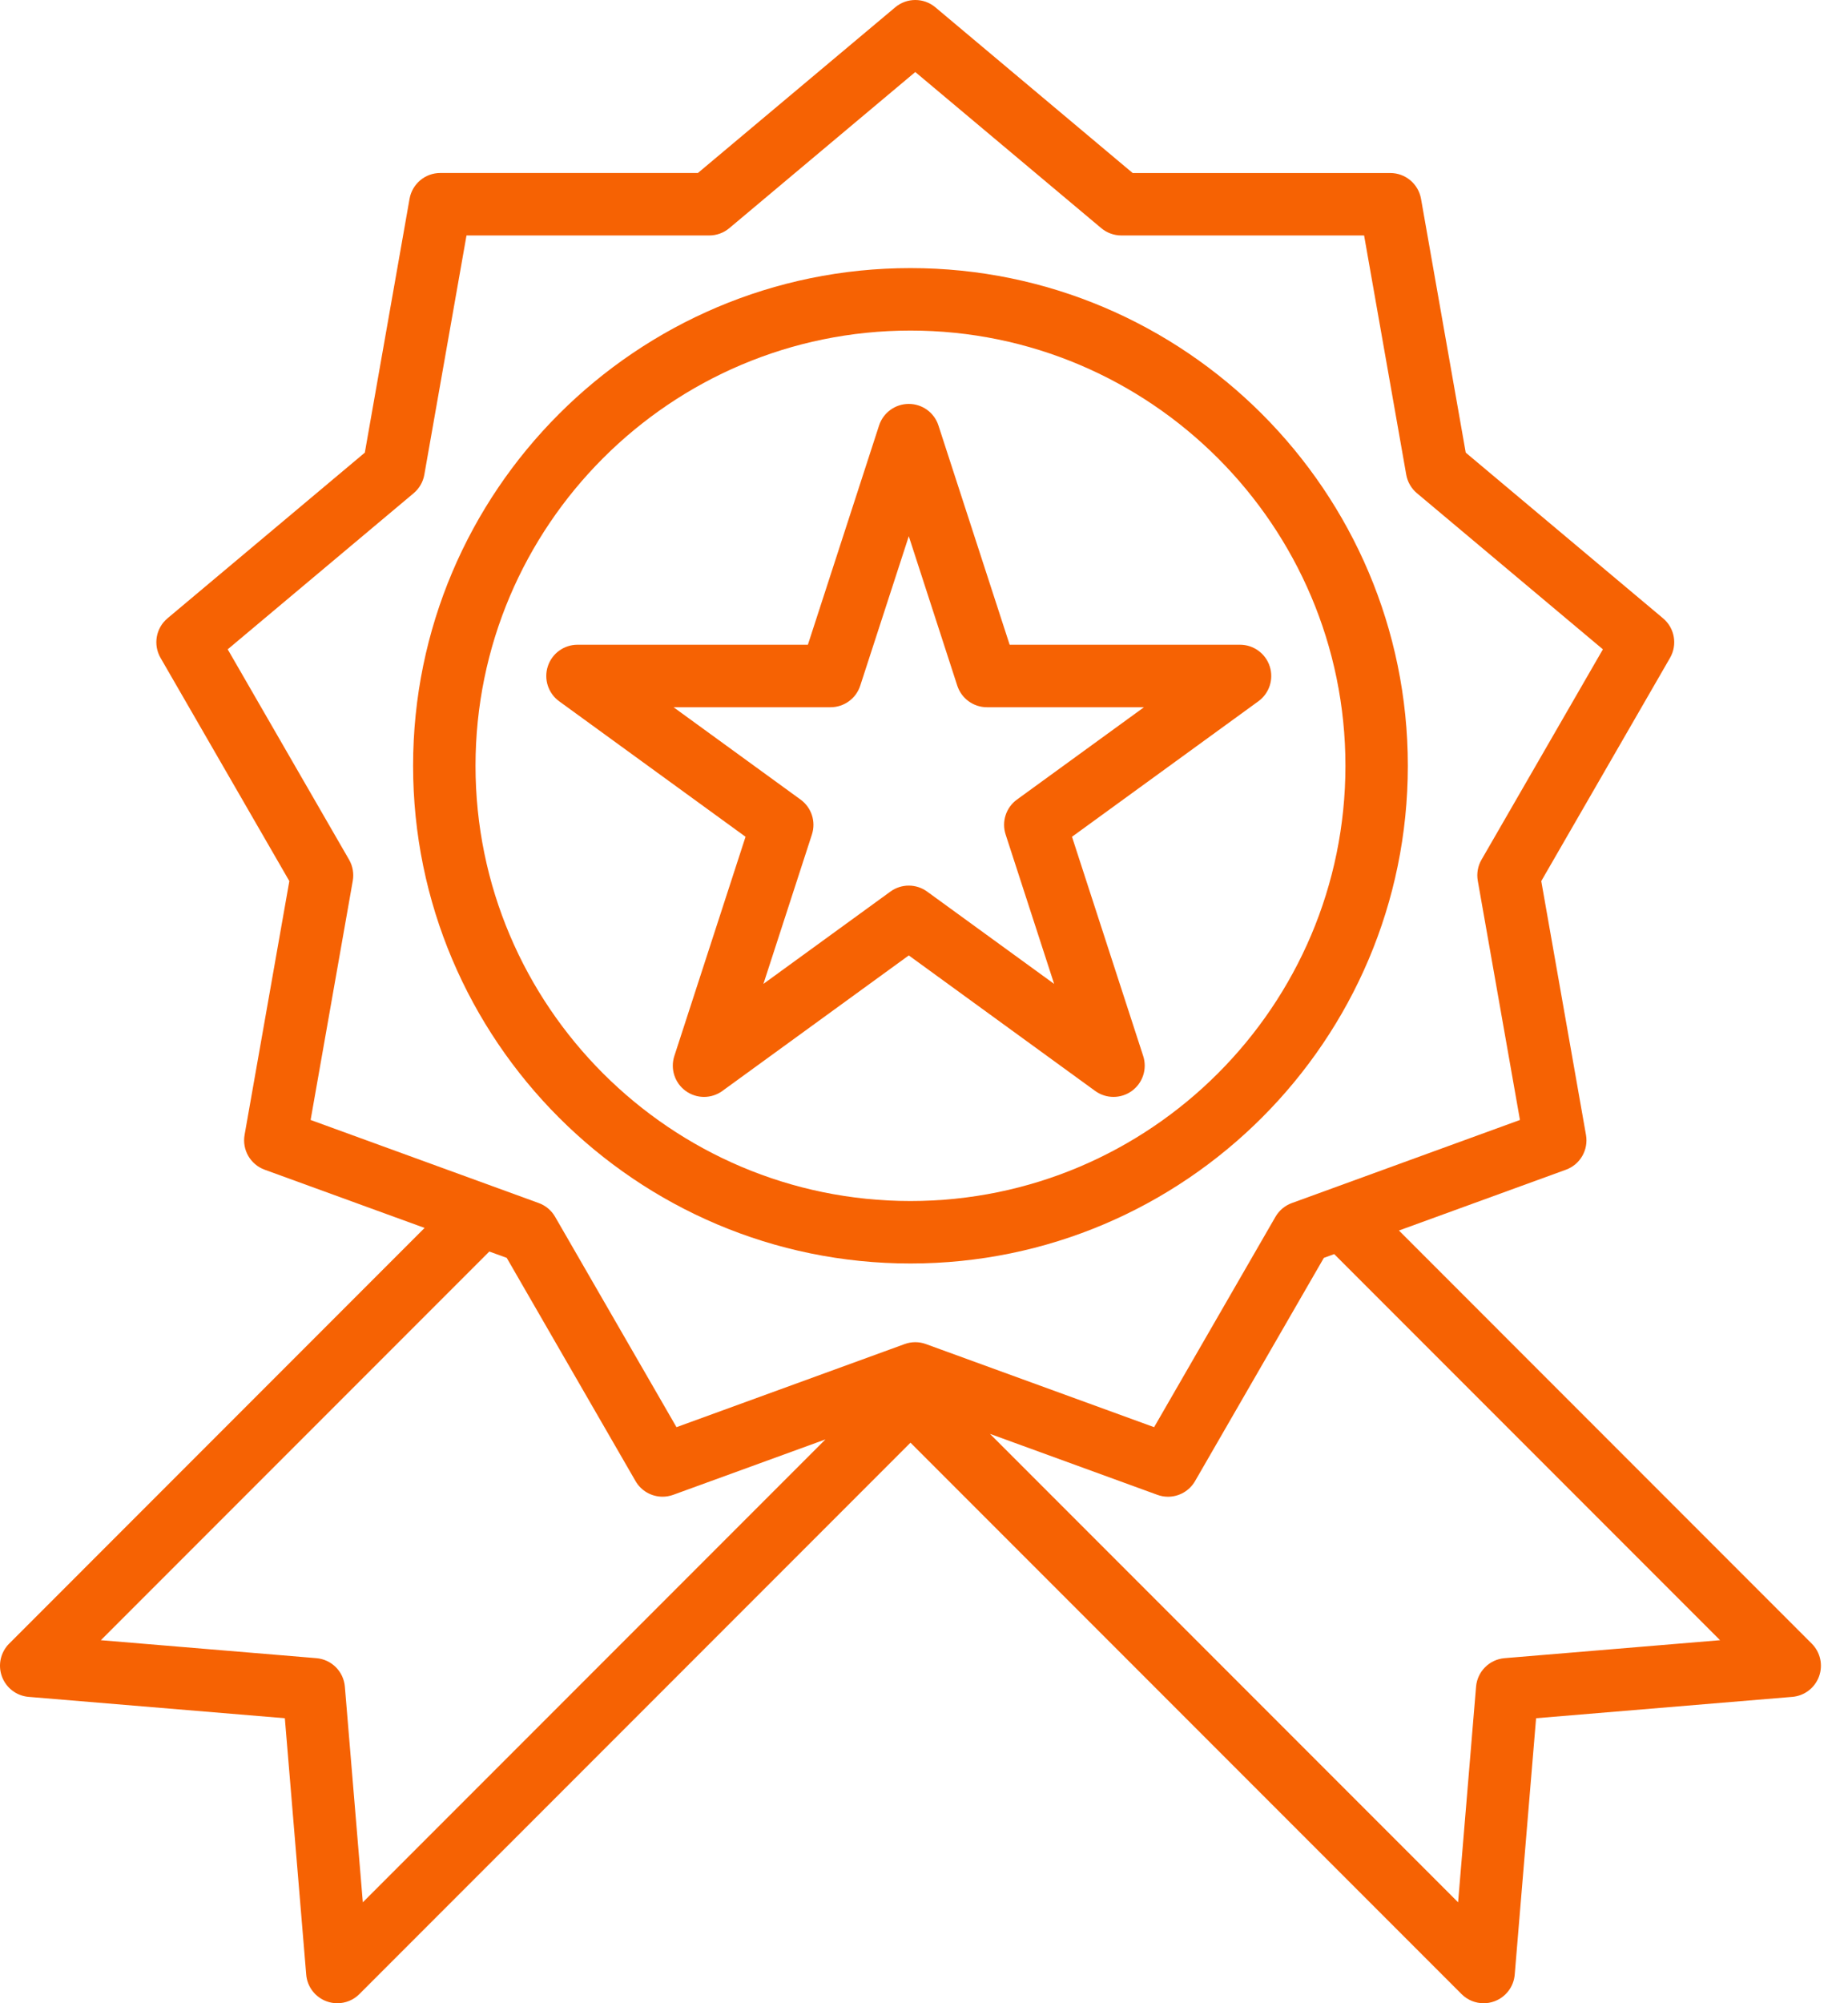
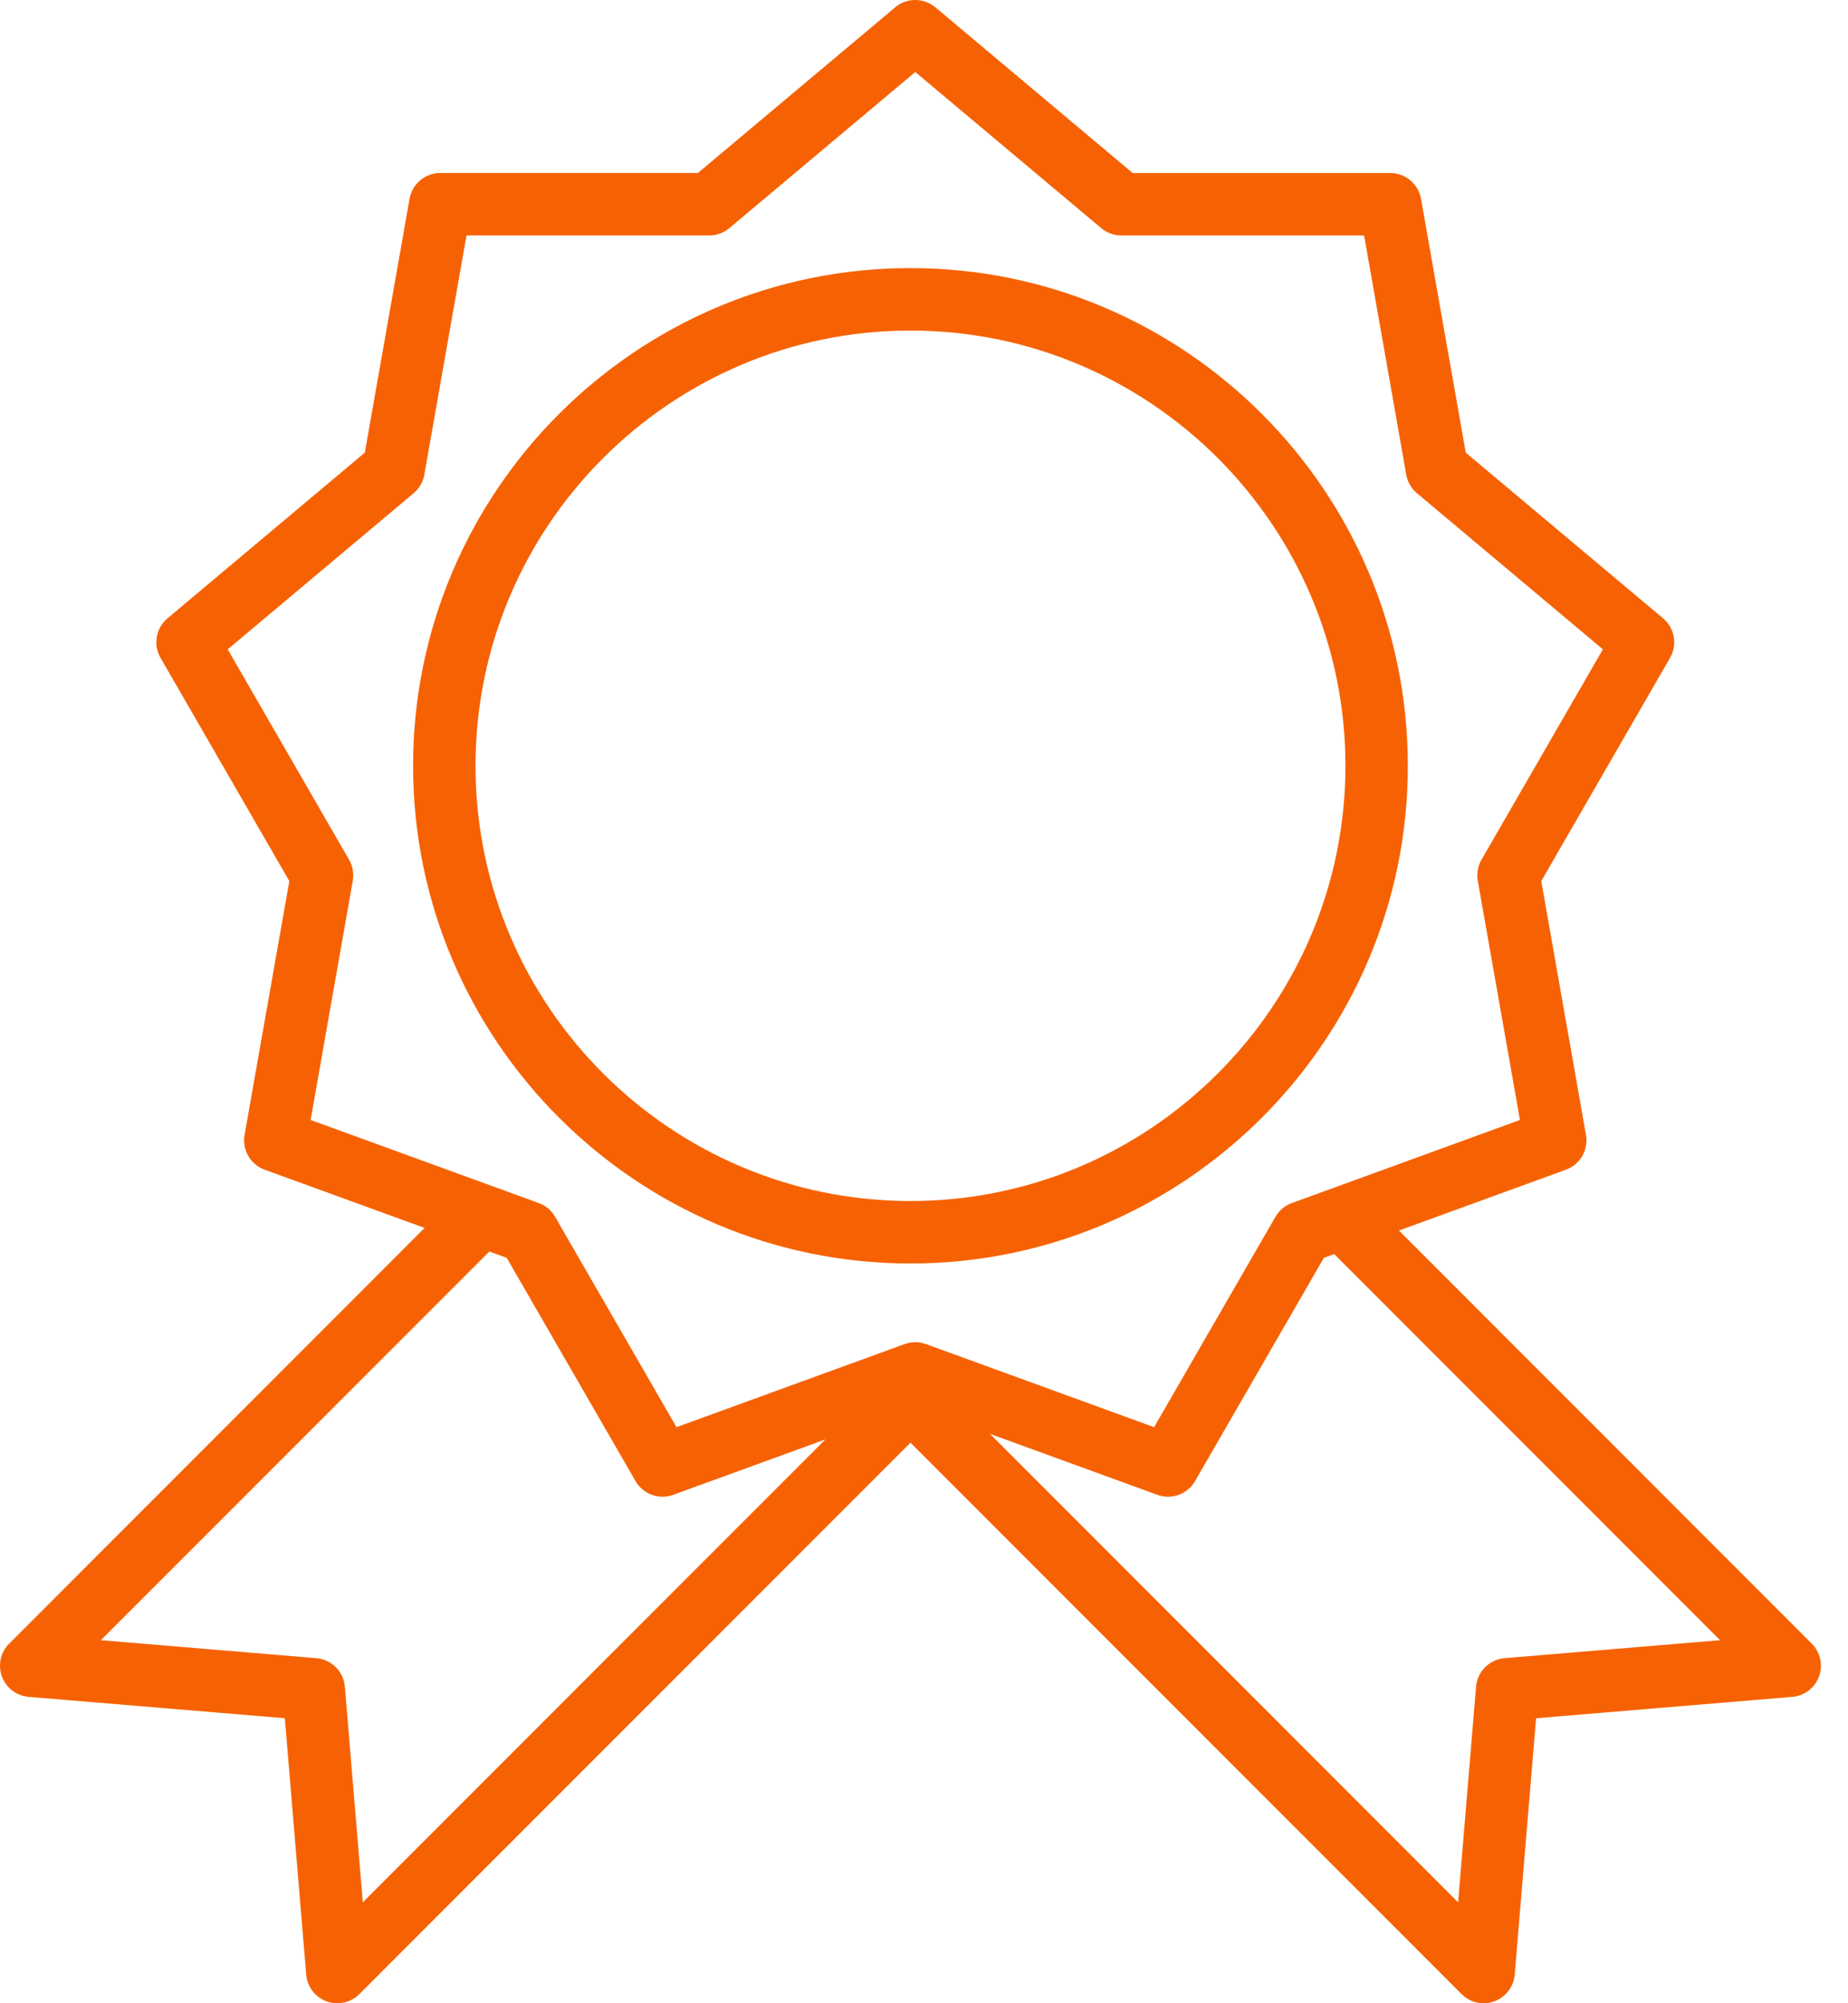
<svg xmlns="http://www.w3.org/2000/svg" width="60" height="65" viewBox="0 0 60 65" fill="none">
  <path d="M58.824 53.332L45.42 39.927L50.842 37.954C51.304 37.786 51.578 37.31 51.493 36.826L50.041 28.589L54.222 21.346C54.468 20.92 54.373 20.379 53.996 20.063L47.589 14.687L46.137 6.451C46.051 5.967 45.631 5.614 45.139 5.614H36.775L30.369 0.237C29.992 -0.079 29.442 -0.079 29.066 0.237L22.659 5.613H14.295C13.803 5.613 13.383 5.966 13.297 6.451L11.845 14.687L5.438 20.063C5.061 20.379 4.966 20.92 5.212 21.346L9.394 28.589L7.941 36.825C7.856 37.31 8.13 37.785 8.593 37.954L13.785 39.843L0.297 53.332C0.018 53.611 -0.074 54.027 0.062 54.397C0.198 54.768 0.536 55.026 0.929 55.059L9.248 55.752L9.942 64.071C9.974 64.464 10.232 64.802 10.603 64.938C10.717 64.98 10.835 65 10.951 65C11.216 65 11.475 64.897 11.668 64.703L29.561 46.811L47.453 64.703C47.646 64.897 47.906 65 48.17 65C48.287 65 48.405 64.98 48.518 64.938C48.889 64.802 49.147 64.464 49.179 64.071L49.873 55.752L58.192 55.059C58.585 55.026 58.923 54.768 59.059 54.397C59.195 54.027 59.103 53.611 58.824 53.332ZM11.78 61.725L11.197 54.729C11.156 54.236 10.765 53.844 10.271 53.803L3.275 53.22L15.887 40.609L16.452 40.814L20.634 48.057C20.819 48.379 21.158 48.564 21.512 48.564C21.627 48.564 21.744 48.544 21.858 48.503L26.8 46.705L11.78 61.725ZM30.544 43.787L30.064 43.612C29.84 43.53 29.594 43.53 29.37 43.612L28.659 43.871L21.964 46.308L18.023 39.482C17.904 39.275 17.716 39.117 17.492 39.036L15.973 38.483L10.085 36.34L11.454 28.578C11.495 28.343 11.453 28.102 11.334 27.895L7.393 21.069L13.431 16.003C13.613 15.85 13.736 15.637 13.777 15.402L15.146 7.64H23.028C23.266 7.64 23.497 7.556 23.679 7.403L29.717 2.337L35.755 7.403C35.938 7.556 36.168 7.64 36.407 7.64H44.289L45.657 15.402C45.699 15.637 45.821 15.85 46.004 16.003L52.042 21.069L48.101 27.895C47.981 28.101 47.939 28.343 47.98 28.578L49.349 36.34L43.232 38.567L41.943 39.036C41.719 39.117 41.531 39.275 41.411 39.482L37.471 46.308L30.545 43.787C30.545 43.787 30.544 43.787 30.544 43.787ZM48.85 53.803C48.357 53.844 47.965 54.236 47.924 54.729L47.341 61.725L32.142 46.525L37.576 48.503C37.69 48.545 37.807 48.565 37.923 48.565C38.276 48.565 38.615 48.379 38.801 48.057L42.982 40.815L43.318 40.692L55.846 53.22L48.85 53.803Z" fill="#F66203" />
  <path d="M29.561 8.699C20.656 8.699 13.412 15.944 13.412 24.848C13.412 33.753 20.656 40.997 29.561 40.997C38.465 40.997 45.709 33.753 45.709 24.848C45.709 15.944 38.465 8.699 29.561 8.699ZM29.561 38.97C21.774 38.97 15.439 32.635 15.439 24.848C15.439 17.061 21.774 10.726 29.561 10.726C37.347 10.726 43.683 17.061 43.683 24.848C43.683 32.635 37.347 38.97 29.561 38.97Z" fill="#F66203" />
-   <path d="M41.225 21.621C41.089 21.203 40.7 20.92 40.261 20.92H32.781L30.469 13.806C30.334 13.388 29.945 13.106 29.506 13.106C29.067 13.106 28.677 13.388 28.541 13.806L26.23 20.92H18.75C18.311 20.92 17.921 21.203 17.786 21.621C17.65 22.038 17.799 22.496 18.154 22.754L24.206 27.151L21.894 34.265C21.758 34.682 21.907 35.14 22.262 35.398C22.44 35.527 22.649 35.592 22.858 35.592C23.067 35.592 23.276 35.527 23.454 35.398L29.506 31.001L35.557 35.398C35.912 35.656 36.393 35.656 36.748 35.398C37.104 35.14 37.252 34.682 37.117 34.265L34.805 27.151L40.857 22.754C41.212 22.496 41.361 22.038 41.225 21.621ZM33.018 25.944C32.663 26.201 32.514 26.659 32.65 27.077L34.225 31.925L30.101 28.929C29.746 28.671 29.265 28.671 28.91 28.929L24.786 31.925L26.361 27.077C26.497 26.659 26.348 26.202 25.992 25.944L21.869 22.948H26.966C27.405 22.948 27.795 22.665 27.93 22.247L29.506 17.399L31.08 22.247C31.216 22.665 31.605 22.948 32.044 22.948H37.142L33.018 25.944Z" fill="#F66203" />
</svg>